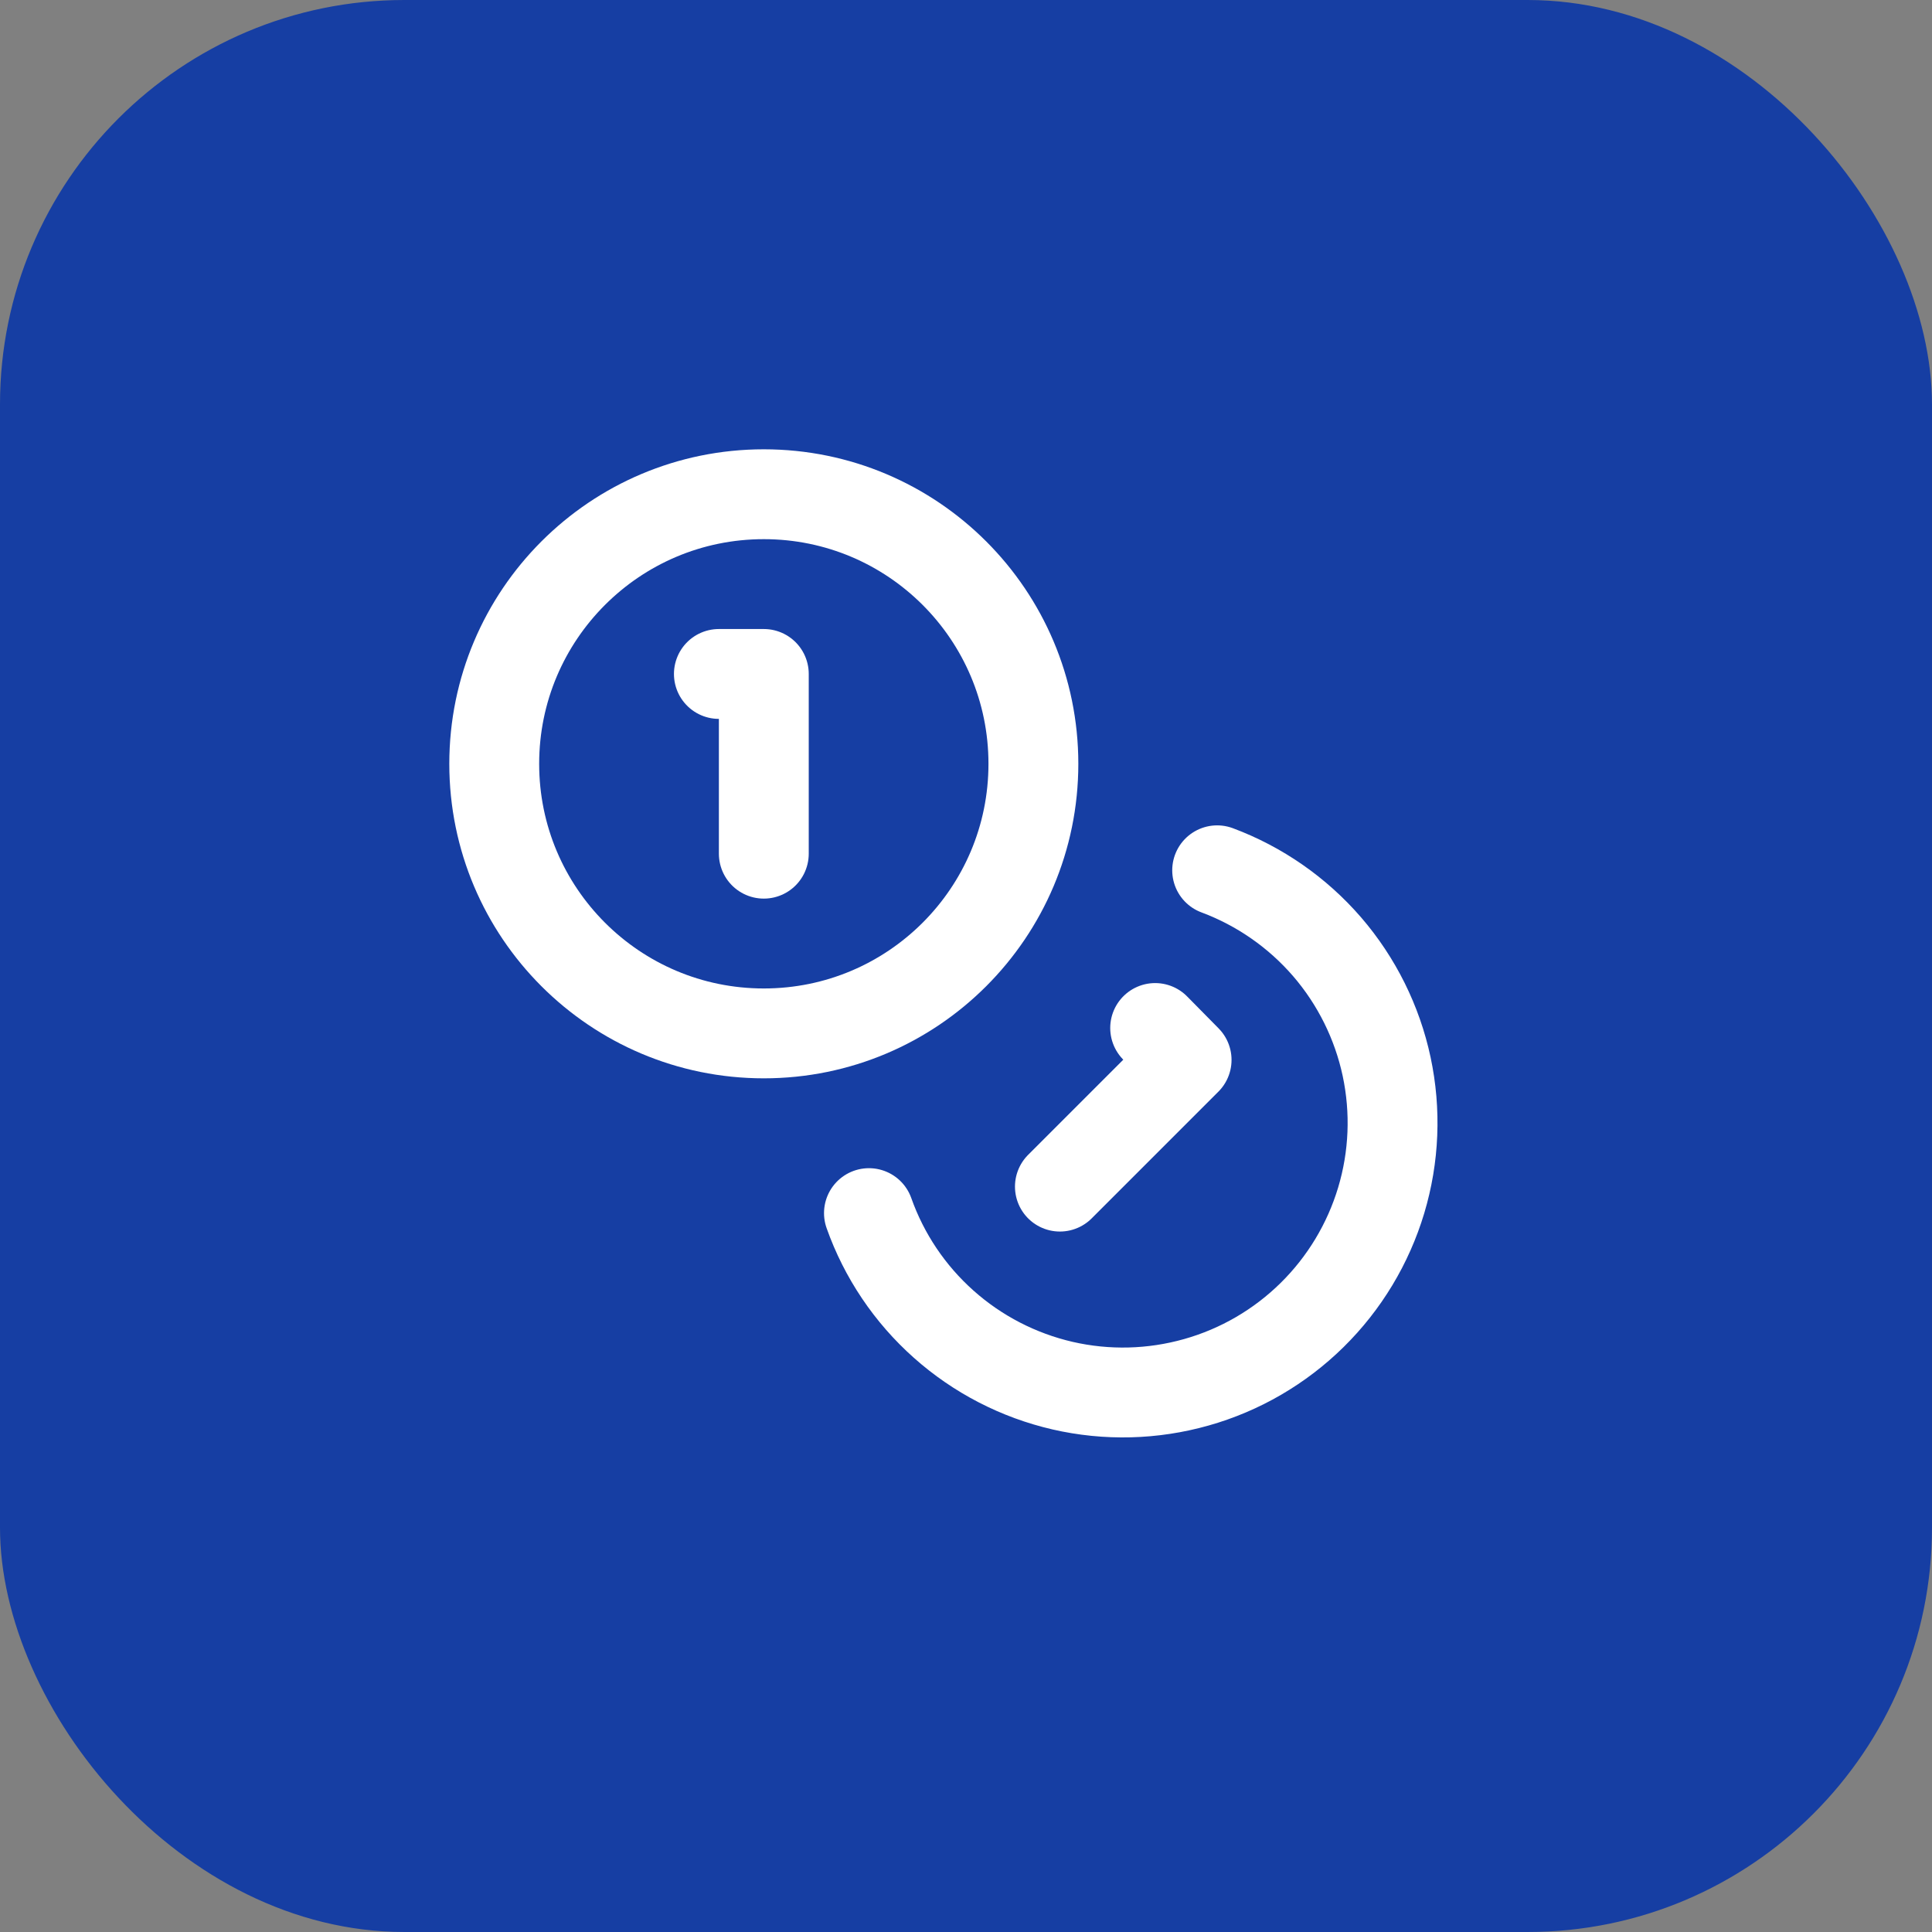
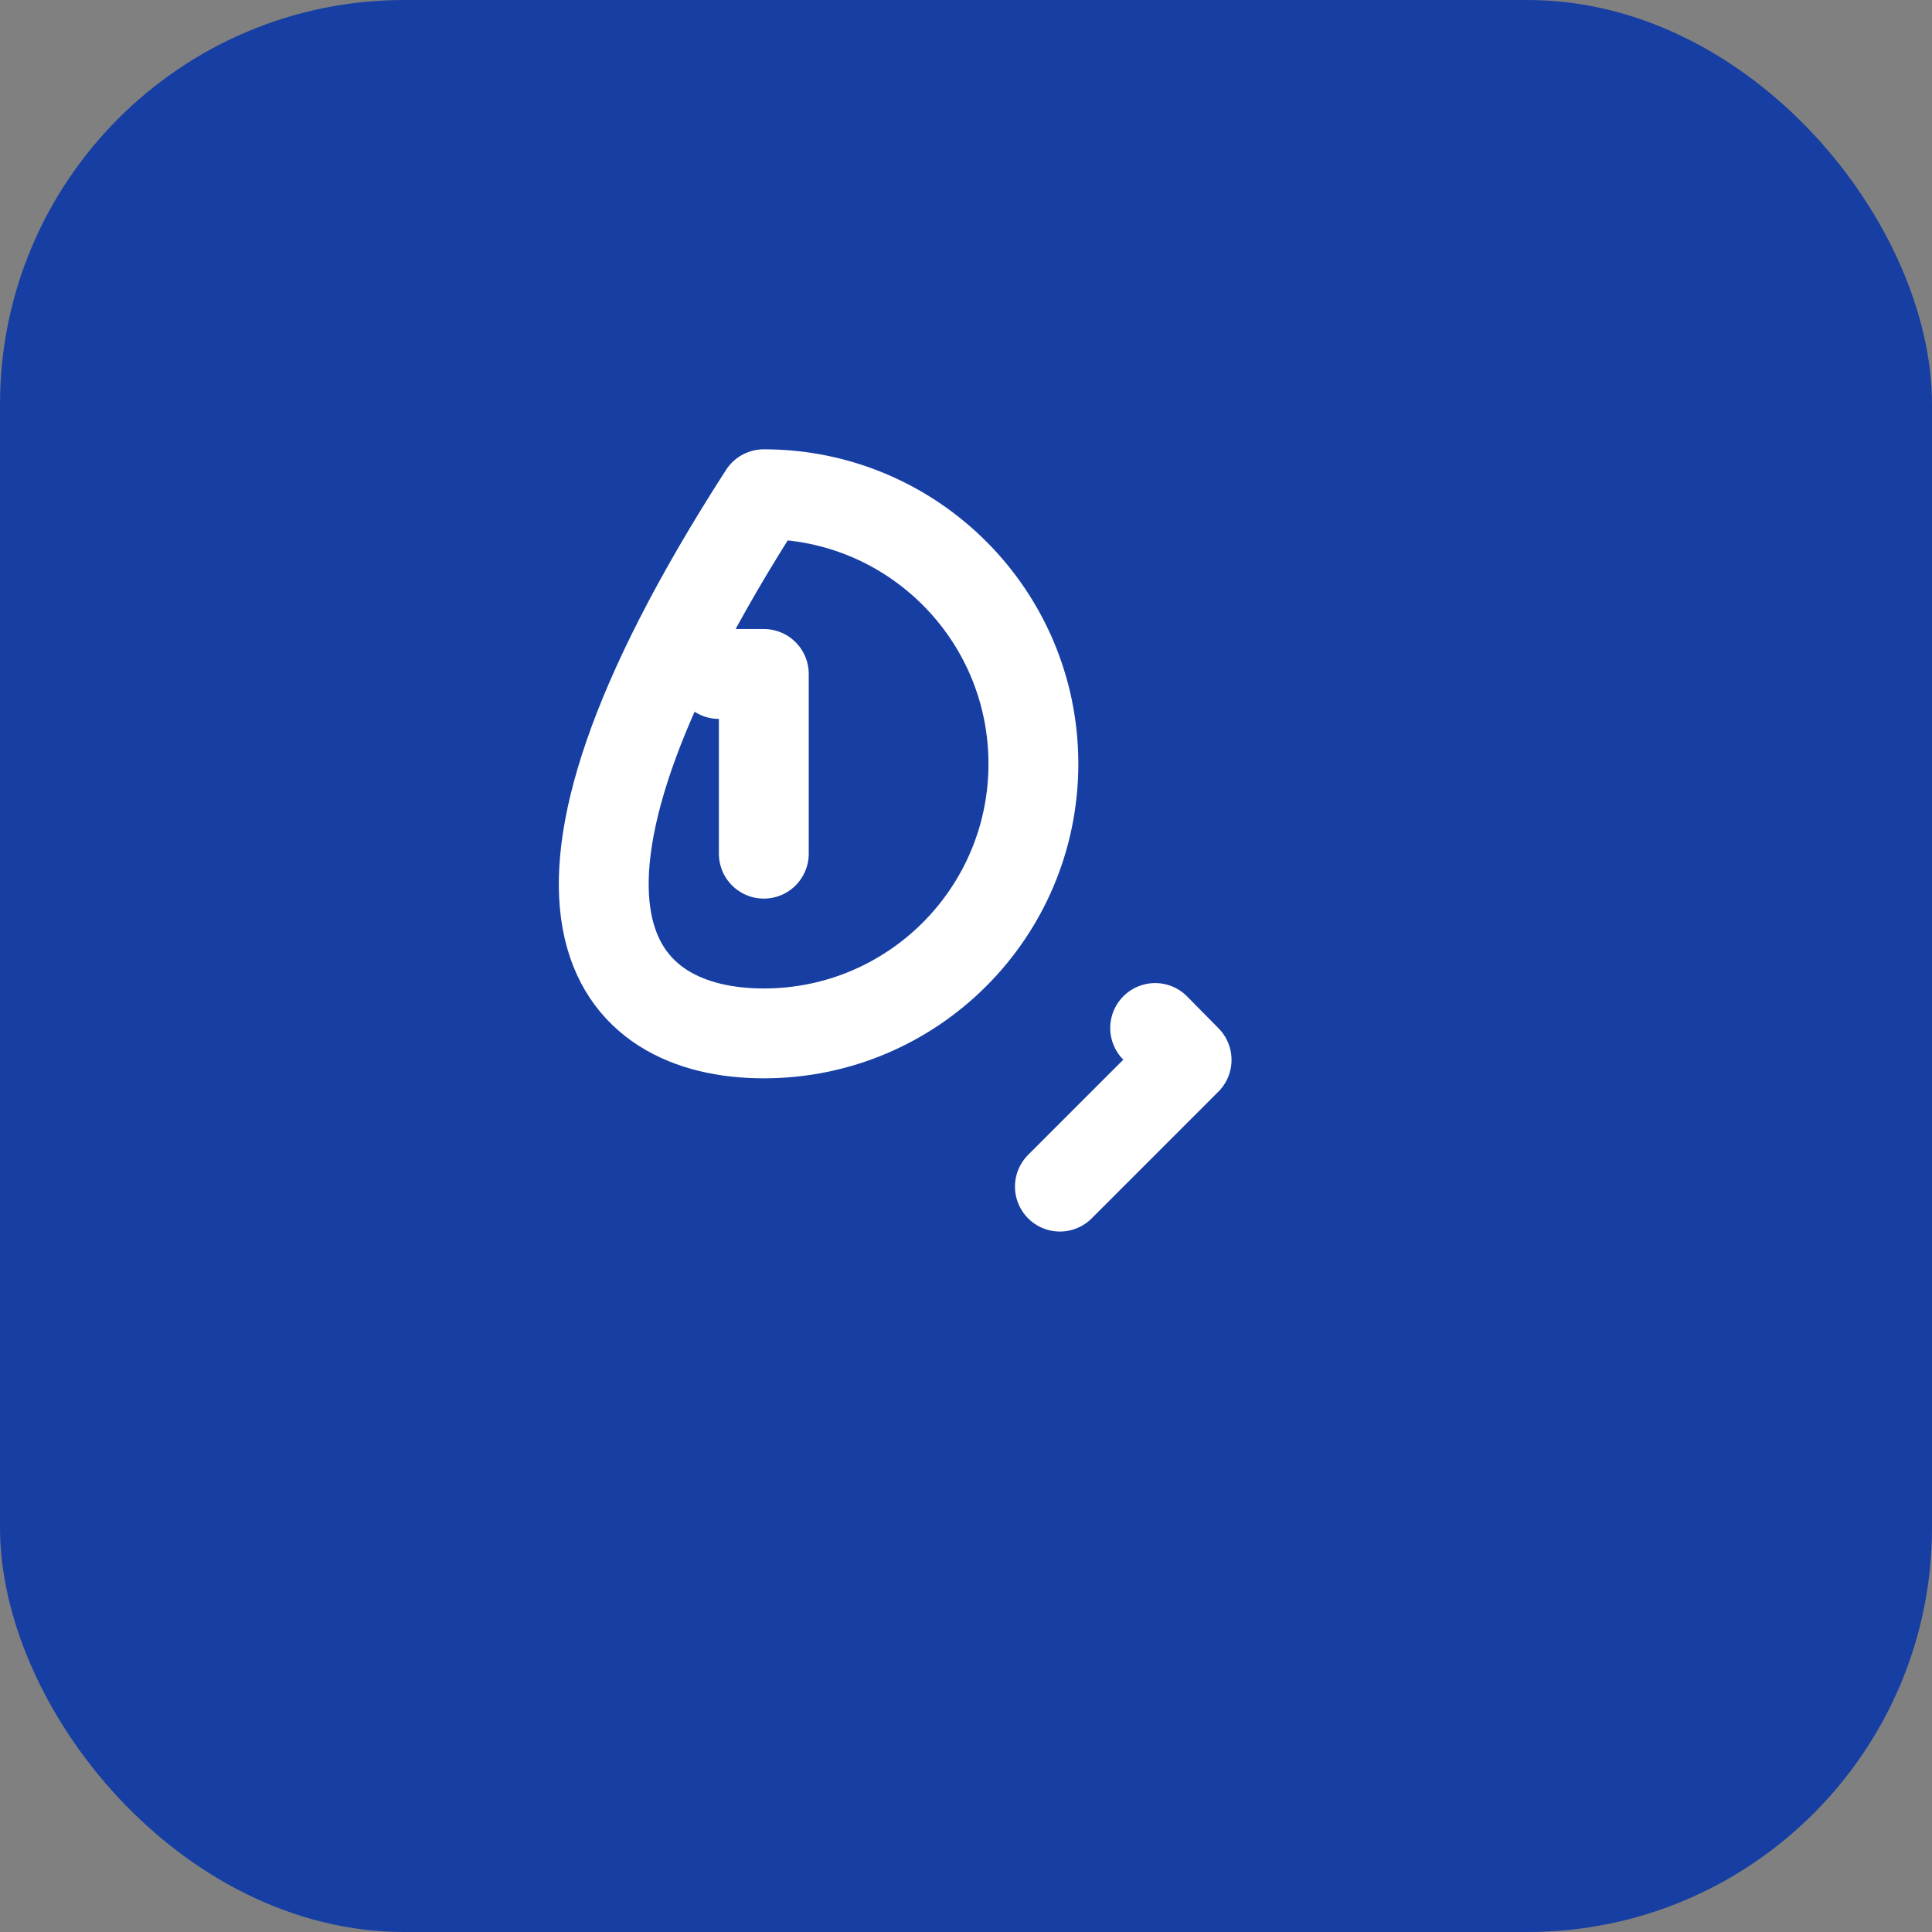
<svg xmlns="http://www.w3.org/2000/svg" width="43" height="43" viewBox="0 0 43 43" fill="none">
  <rect x="0" y="0" width="43" height="43" fill="#808080" stroke="none" />
  <rect width="43" height="43" rx="9" fill="#163EA3" />
-   <path d="M17 23C20.314 23 23 20.314 23 17C23 13.686 20.314 11 17 11C13.686 11 11 13.686 11 17C11 20.314 13.686 23 17 23Z" stroke="white" stroke-width="2" stroke-linecap="round" stroke-linejoin="round" />
-   <path d="M27.09 19.37C28.035 19.723 28.876 20.308 29.536 21.071C30.195 21.835 30.651 22.753 30.862 23.739C31.072 24.726 31.031 25.75 30.741 26.716C30.451 27.682 29.922 28.56 29.203 29.268C28.484 29.976 27.599 30.491 26.628 30.765C25.657 31.04 24.633 31.066 23.649 30.84C22.666 30.613 21.756 30.143 21.003 29.472C20.249 28.801 19.677 27.951 19.34 27" stroke="white" stroke-width="2" stroke-linecap="round" stroke-linejoin="round" />
+   <path d="M17 23C20.314 23 23 20.314 23 17C23 13.686 20.314 11 17 11C11 20.314 13.686 23 17 23Z" stroke="white" stroke-width="2" stroke-linecap="round" stroke-linejoin="round" />
  <path d="M16 15H17V19" stroke="white" stroke-width="2" stroke-linecap="round" stroke-linejoin="round" />
  <path d="M25.71 22.88L26.41 23.59L23.59 26.41" stroke="white" stroke-width="2" stroke-linecap="round" stroke-linejoin="round" />
</svg>